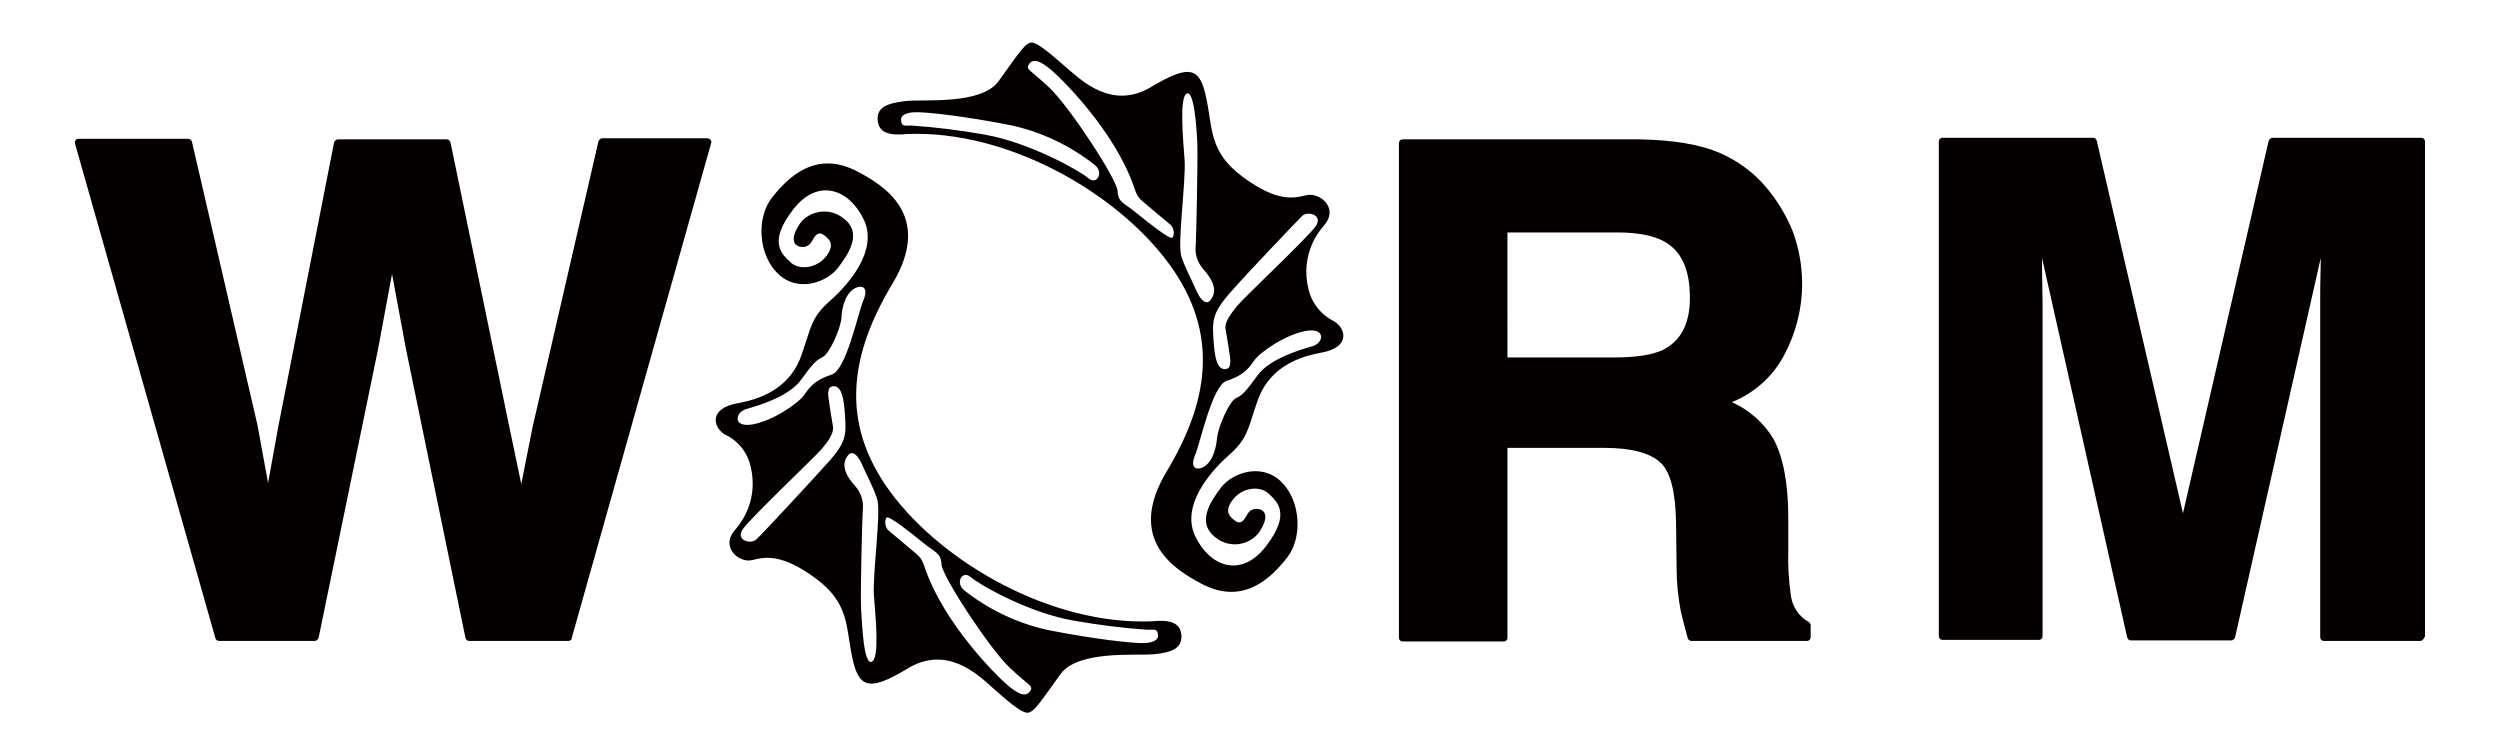
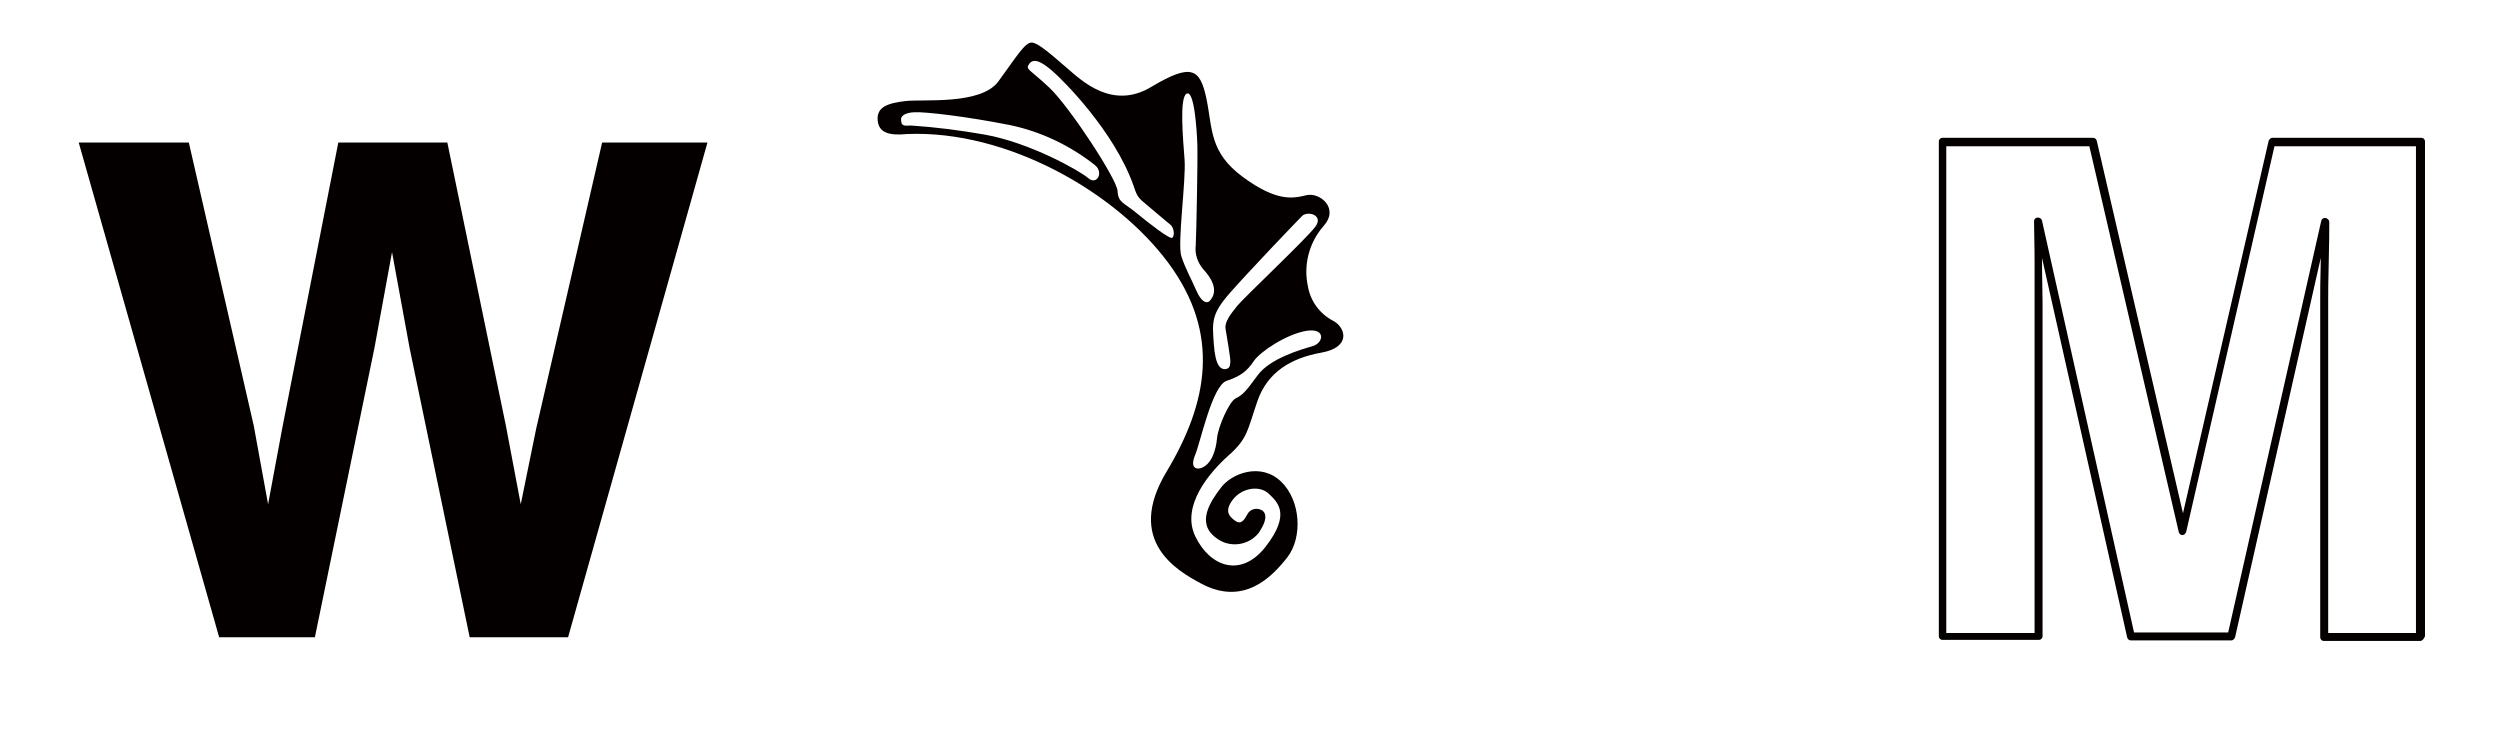
<svg xmlns="http://www.w3.org/2000/svg" version="1.1" id="レイヤー_1" x="0px" y="0px" viewBox="0 0 470 140" style="enable-background:new 0 0 470 140;" xml:space="preserve">
  <style type="text/css">
	.st0{fill:#040000;}
</style>
  <title>logo</title>
  <path class="st0" d="M216.5,16.3c-7.4,4.5-13.2-1.2-15.9-3.5s-5.3-4.7-6.6-4.8s-3,2.8-6.3,7.3s-14.2,3.3-17.5,3.7s-5.4,1.1-5.2,3.6  s2.4,2.9,5.5,2.6c18.9-0.8,39.4,11,49.2,24.3s7.4,26.2-0.4,39.2s2,18.6,6.5,21c8,4.3,13.3-1.2,16.2-4.9s2.6-10.7-1.2-14.3  s-9.2-1.5-11.2,1.1s-4.8,6.7-1,9.5c2.5,2,6.2,1.5,8.1-1c0.1-0.2,0.2-0.3,0.3-0.5c1.2-1.9,1.1-3.2,0.2-3.7c-1-0.5-2.2-0.2-2.7,0.8  c0,0,0,0,0,0c-0.6,1.1-1.2,2-2.3,1.2s-2.1-1.8-0.4-4s5-2.7,6.7-1.1s4.2,3.8-0.5,9.9s-10.6,3.8-13.3-1.9s2.7-12,6.3-15.2  s3.5-4.7,5.4-10.2s6.4-8.1,12-9.1s4.6-4.6,2.4-5.9c-2.6-1.3-4.4-3.7-4.9-6.5c-0.9-4.1,0.2-8.3,3-11.5c2.9-3.3-0.8-6.3-3.3-5.7  s-5.5,1.3-11.9-3.4s-5.7-9.1-6.9-14.8S223.9,11.9,216.5,16.3z M197.3,16.5c-3.8-3.6-4.6-3.4-3.8-4.5s2.2-0.5,4.3,1.3  s11.7,11.4,15.3,21.6c0.6,1.8,0.8,2.2,2,3.2s4.6,3.9,5,4.2s0.9,1.7,0.3,2.4c-0.4,0.4-4.5-2.8-6.8-4.7s-3.4-1.9-3.5-4.1  S201.1,20.1,197.3,16.5z M185.1,25.3c-4.6-0.8-9.2-1.4-13.8-1.7c-1.2,0-1.9,0.3-1.9-1.2c0-0.4,0.4-1.2,2.5-1.3s9.8,0.8,17.9,2.4  c5.8,1.2,11.3,3.8,16,7.5c1.8,1.4,0.4,3.9-1.2,2.5S193.6,26.8,185.1,25.3z M246.7,65.1c-2.1,0.6-8,2.3-10.3,5.5s-2.9,3.7-4.1,4.3  s-3.3,5.3-3.5,7.5s-1,4.9-3,5.6c-1,0.3-2.1-0.1-1.1-2.5s3.2-13,5.9-13.9s3.9-1.9,5.1-3.7s6.2-5.1,9.9-5.7S248.9,64.5,246.7,65.1z   M244.8,40.6c1-1,4.1-0.2,2.5,2s-13.5,13.4-14.7,14.9s-2.4,3-2.2,4.3s1,5.7,0.9,6.3s0,1.2-1,1.3c-0.8,0-1.8-0.5-2.1-4.7  s-0.5-5.6,3-9.6S243.8,41.6,244.8,40.6z M225.1,27.2c0.1,3-0.2,17.2-0.3,18.9c-0.2,1.6,0.3,3.2,1.4,4.5c1.2,1.3,3.2,3.9,1.2,6  c-0.5,0.5-1.5,0.3-2.5-2s-2-4-2.8-6.4s0.9-14.2,0.6-18.2s-1-11.7,0.4-12.4S225,24.2,225.1,27.2z" />
-   <path class="st0" d="M170.6,125.7c7.4-4.5,13.2,1.1,15.9,3.5s5.3,4.7,6.6,4.8s3-2.8,6.3-7.3s14.2-3.4,17.5-3.7s5.4-1.1,5.2-3.6  s-2.4-2.9-5.5-2.6c-18.9,0.8-39.4-11-49.2-24.3s-7.4-26.2,0.4-39.2s-2-18.6-6.5-21c-8-4.3-13.3,1.2-16.2,4.9  c-2.9,3.7-2.6,10.7,1.2,14.3s9.2,1.5,11.2-1.1s4.8-6.7,1-9.4c-2.5-2-6.2-1.5-8.1,1c-0.1,0.2-0.2,0.3-0.3,0.5  c-1.2,1.9-1.1,3.2-0.2,3.7c1,0.5,2.2,0.2,2.7-0.8c0,0,0,0,0,0c0.6-1.1,1.2-2,2.3-1.2s2.1,1.8,0.4,4s-5,2.7-6.7,1.1s-4.2-3.8,0.5-9.9  s10.6-3.8,13.3,1.9s-2.7,12-6.3,15.2s-3.5,4.7-5.4,10.2s-6.4,8.1-12,9.1s-4.6,4.6-2.4,5.9c2.6,1.2,4.4,3.6,4.9,6.4  c0.9,4.1-0.2,8.3-3,11.5c-2.9,3.3,0.8,6.3,3.2,5.7s5.5-1.3,11.9,3.4s5.7,9.1,6.9,14.8S163.2,130.2,170.6,125.7z M189.8,125.5  c3.8,3.6,4.6,3.4,3.8,4.5s-2.2,0.5-4.3-1.3s-11.7-11.4-15.3-21.6c-0.6-1.8-0.8-2.2-2-3.2s-4.6-3.9-5-4.2s-0.9-1.7-0.3-2.4  c0.4-0.4,4.5,2.8,6.8,4.7s3.4,1.9,3.5,4.1S186,121.9,189.8,125.5z M202,116.7c4.6,0.8,9.2,1.4,13.8,1.7c1.2,0,1.9-0.3,1.9,1.2  c0,0.4-0.4,1.2-2.5,1.3s-9.8-0.8-17.9-2.4c-5.8-1.2-11.3-3.8-16-7.5c-1.8-1.4-0.4-3.9,1.2-2.5S193.5,115.3,202,116.7z M140.3,76.9  c2.1-0.6,8-2.3,10.3-5.5s2.9-3.7,4.1-4.3s3.4-5.3,3.5-7.5s1-5,3-5.6c1-0.3,2.1,0.1,1.1,2.5s-3.2,13-5.9,13.9s-3.9,1.9-5.1,3.7  s-6.2,5.1-9.9,5.7S138.2,77.5,140.3,76.9L140.3,76.9z M142.2,101.4c-1,1-4.1,0.2-2.5-2s13.5-13.5,14.7-14.9s2.4-3,2.2-4.3  s-1-5.8-0.9-6.3s0-1.2,1-1.3c0.8,0,1.8,0.5,2.1,4.7s0.5,5.6-3,9.5S143.3,100.4,142.2,101.4L142.2,101.4z M161.9,114.8  c-0.2-3,0.2-17.2,0.3-18.9c0.2-1.6-0.3-3.2-1.4-4.5c-1.2-1.3-3.2-3.9-1.2-6c0.5-0.5,1.5-0.3,2.5,2s2,4,2.8,6.4S164,108,164.3,112  s1.1,11.7-0.4,12.4S162.1,117.8,161.9,114.8L161.9,114.8z" />
  <path class="st0" d="M35.5,26.8L47.7,80l2.7,14.8l2.7-14.5l10.5-53.5h20.5L95.1,80l2.8,14.8l2.9-14.2l12.4-53.8H133l-26.2,93H88.3  L77,65.4l-3.3-18l-3.3,18l-11.2,54.4h-18l-26.4-93L35.5,26.8z" />
-   <path class="st0" d="M106.8,120.5H88.2c-0.3,0-0.6-0.2-0.7-0.6L76.3,65.5l-2.6-14l-2.6,14l-11.2,54.4c-0.1,0.3-0.4,0.6-0.7,0.6h-18  c-0.3,0-0.6-0.2-0.7-0.5L14.1,27c-0.1-0.4,0.1-0.8,0.5-0.9c0.1,0,0.1,0,0.2,0h20.6c0.3,0,0.6,0.2,0.7,0.6l12.3,53.2l2,10.9l1.9-10.5  l10.5-53.5c0.1-0.3,0.4-0.6,0.7-0.6h20.5c0.3,0,0.6,0.2,0.7,0.6l11,53.2L98,91l2.1-10.6l12.4-53.8c0.1-0.3,0.4-0.6,0.7-0.6H133  c0.2,0,0.4,0.1,0.6,0.3c0.1,0.2,0.2,0.4,0.1,0.6l-26.2,93C107.5,120.3,107.2,120.5,106.8,120.5L106.8,120.5z M88.8,119h17.4  L132,27.5h-18.2l-12.3,53.2L98.7,95c-0.1,0.3-0.4,0.6-0.7,0.6l0,0c-0.4,0-0.7-0.3-0.7-0.6l-2.8-14.8L83.5,27.5H64.2L53.8,80.4  L51.1,95c-0.1,0.3-0.4,0.6-0.7,0.6l0,0c-0.4,0-0.7-0.3-0.7-0.6L47,80.1L34.9,27.5H15.8L41.7,119h16.9l11.1-53.8l3.3-18  c0.1-0.3,0.4-0.6,0.7-0.6c0.4,0,0.7,0.3,0.7,0.6l3.3,18L88.8,119L88.8,119z" />
-   <path class="st0" d="M322.8,29.2c3.4,1.4,6.4,3.7,8.7,6.5c2,2.3,3.5,5,4.7,7.8c1.2,3.1,1.8,6.4,1.7,9.8c0,4.5-1.2,9-3.4,13  c-2.3,4.3-6.3,7.6-11,9c4.3,1.7,7.3,4.2,9.1,7.3c1.8,3.2,2.7,8,2.7,14.5v6.2c-0.1,2.9,0.1,5.8,0.5,8.6c0.4,2.2,1.7,4.1,3.6,5.3v2.3  H318c-0.6-2.1-1-3.7-1.3-5c-0.5-2.6-0.8-5.3-0.8-8l-0.1-8.6c-0.1-5.9-1.1-9.9-3.1-11.8c-2-2-5.7-3-11.1-3h-19v36.5h-19v-93h44.5  C314.5,26.9,319.4,27.7,322.8,29.2z M282.7,42.9v25h20.9c4.2,0,7.3-0.5,9.3-1.5c3.7-1.8,5.5-5.3,5.5-10.5c0-5.6-1.8-9.4-5.3-11.3  c-2-1.1-5-1.6-9-1.6L282.7,42.9z" />
-   <path class="st0" d="M339.4,120.5H318c-0.3,0-0.6-0.2-0.7-0.5c-0.6-2.1-1-3.8-1.3-5c-0.5-2.7-0.8-5.4-0.8-8.1l-0.1-8.6  c-0.1-5.7-1-9.5-2.9-11.3s-5.4-2.8-10.6-2.8h-18.2v35.7c0,0.4-0.3,0.7-0.7,0.7c0,0,0,0,0,0h-19c-0.4,0-0.7-0.3-0.7-0.7v-93  c0-0.4,0.3-0.7,0.7-0.7l0,0h44.5c6.4,0.1,11.5,1,15,2.5c3.5,1.5,6.6,3.8,9,6.7c2,2.4,3.6,5.1,4.8,8c1.2,3.2,1.8,6.6,1.8,10  c0,4.7-1.2,9.3-3.4,13.4c-2.1,4-5.6,7.1-9.8,8.8c3.3,1.5,6,3.9,7.8,6.9c1.8,3.3,2.8,8.3,2.8,14.9v6.2c-0.1,2.8,0.1,5.7,0.5,8.5  c0.3,2,1.5,3.8,3.3,4.8c0.2,0.1,0.4,0.4,0.4,0.6v2.3c0,0.4-0.3,0.7-0.7,0.7L339.4,120.5z M318.5,119h20.2v-1.2  c-1.9-1.3-3.2-3.3-3.6-5.5c-0.4-2.9-0.6-5.9-0.5-8.8v-6.2c0-6.4-0.9-11.1-2.6-14.2s-4.6-5.4-8.7-7c-0.3-0.1-0.5-0.4-0.5-0.7  c0-0.3,0.2-0.6,0.5-0.7c4.5-1.4,8.4-4.5,10.6-8.7c2.1-3.9,3.2-8.3,3.3-12.7c0.1-3.2-0.5-6.5-1.7-9.5c-1.1-2.8-2.6-5.4-4.5-7.7  c-2.3-2.7-5.2-4.9-8.4-6.3c-3.3-1.4-8.2-2.2-14.4-2.3h-43.8V119h17.5V83.3c0-0.4,0.3-0.7,0.7-0.7h19c5.7,0,9.5,1,11.6,3.2  s3.2,6.2,3.3,12.4l0.1,8.6c0,2.6,0.3,5.3,0.8,7.9C317.7,115.7,318.1,117.2,318.5,119L318.5,119z M303.5,68.6h-20.9  c-0.4,0-0.7-0.3-0.7-0.7v-25c0-0.4,0.3-0.7,0.7-0.7h21.4c4.1,0,7.2,0.6,9.3,1.7c3.8,2.1,5.7,6.1,5.7,12c0,5.5-2,9.2-5.9,11.1  C311,68.1,307.9,68.6,303.5,68.6L303.5,68.6z M283.4,67.2h20.2c4,0,7.1-0.5,9-1.4c3.4-1.7,5.1-4.9,5.1-9.8c0-5.4-1.6-8.9-5-10.7  c-1.9-1-4.8-1.6-8.6-1.6h-20.7L283.4,67.2L283.4,67.2z" />
-   <path class="st0" d="M427,26.8h28v93h-18.1V56.8c0-1.8,0-4.3,0.1-7.6s0.1-5.8,0.1-7.5l-17.6,78h-18.9l-17.5-78c0,1.8,0,4.3,0.1,7.5  c0,3.3,0.1,5.8,0.1,7.6v62.9h-18.1v-93h28.3l16.9,73.1L427,26.8z" />
  <path class="st0" d="M455,120.5h-18.1c-0.4,0-0.7-0.3-0.7-0.7V56.8c0-1.8,0-4.4,0.1-7.6c0-0.2,0-0.5,0-0.7l-16.1,71.3  c-0.1,0.3-0.4,0.6-0.7,0.6h-18.9c-0.3,0-0.6-0.2-0.7-0.6l-16-71.3v0.6c0,3.3,0.1,5.8,0.1,7.6v62.9c0,0.4-0.3,0.7-0.7,0.7h-18.1  c-0.4,0-0.7-0.3-0.7-0.7v-93c0-0.4,0.3-0.7,0.7-0.7l0,0h28.3c0.3,0,0.6,0.2,0.7,0.6l16.2,70l16.1-70c0.1-0.3,0.4-0.6,0.7-0.6h28  c0.4,0,0.7,0.3,0.7,0.7v93C455.7,120.1,455.4,120.5,455,120.5z M437.6,119h16.6V27.5h-26.6L411,100c-0.1,0.3-0.4,0.6-0.7,0.6l0,0  c-0.3,0-0.6-0.2-0.7-0.6l-16.8-72.5h-26.9V119h16.6V56.8c0-1.8,0-4.3,0-7.6s-0.1-5.8-0.1-7.6c0-0.4,0.3-0.7,0.7-0.7  c0.4,0,0.7,0.2,0.8,0.6l17.3,77.4h17.7l17.5-77.4c0.1-0.4,0.5-0.6,0.9-0.5c0.3,0.1,0.6,0.4,0.6,0.7c0,1.7,0,4.2-0.1,7.6  s-0.1,5.8-0.1,7.6V119z" />
</svg>